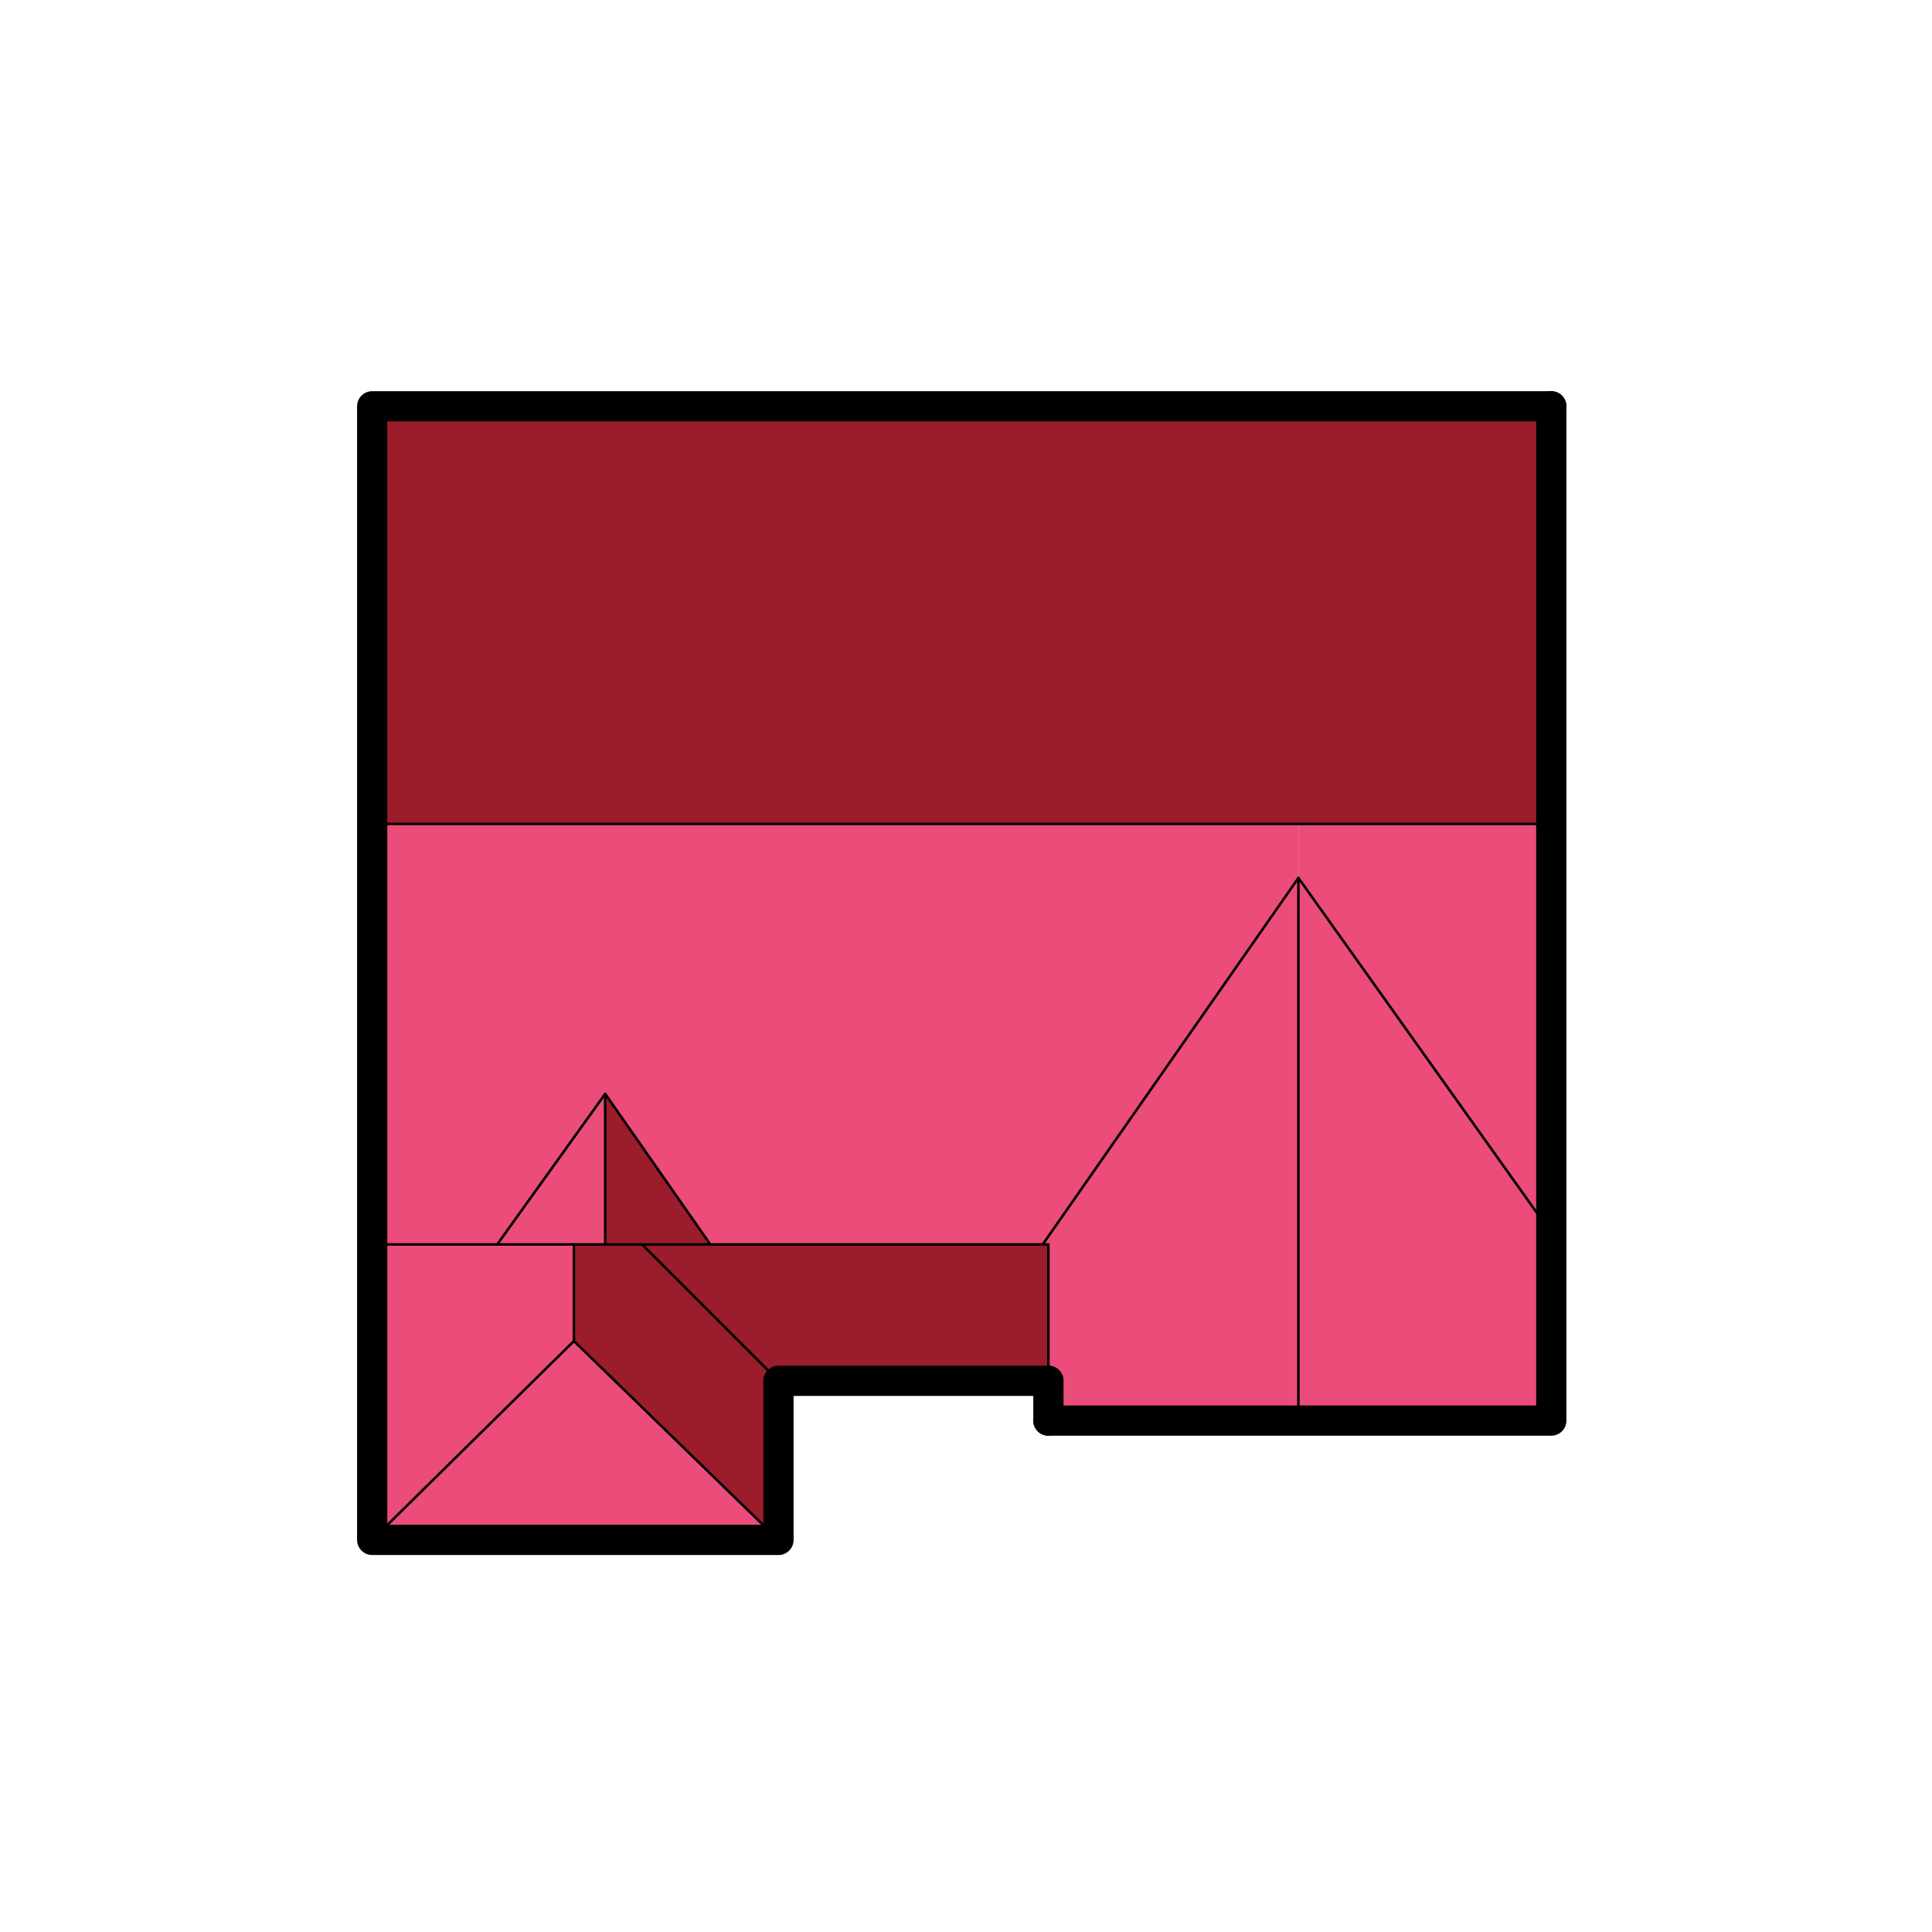
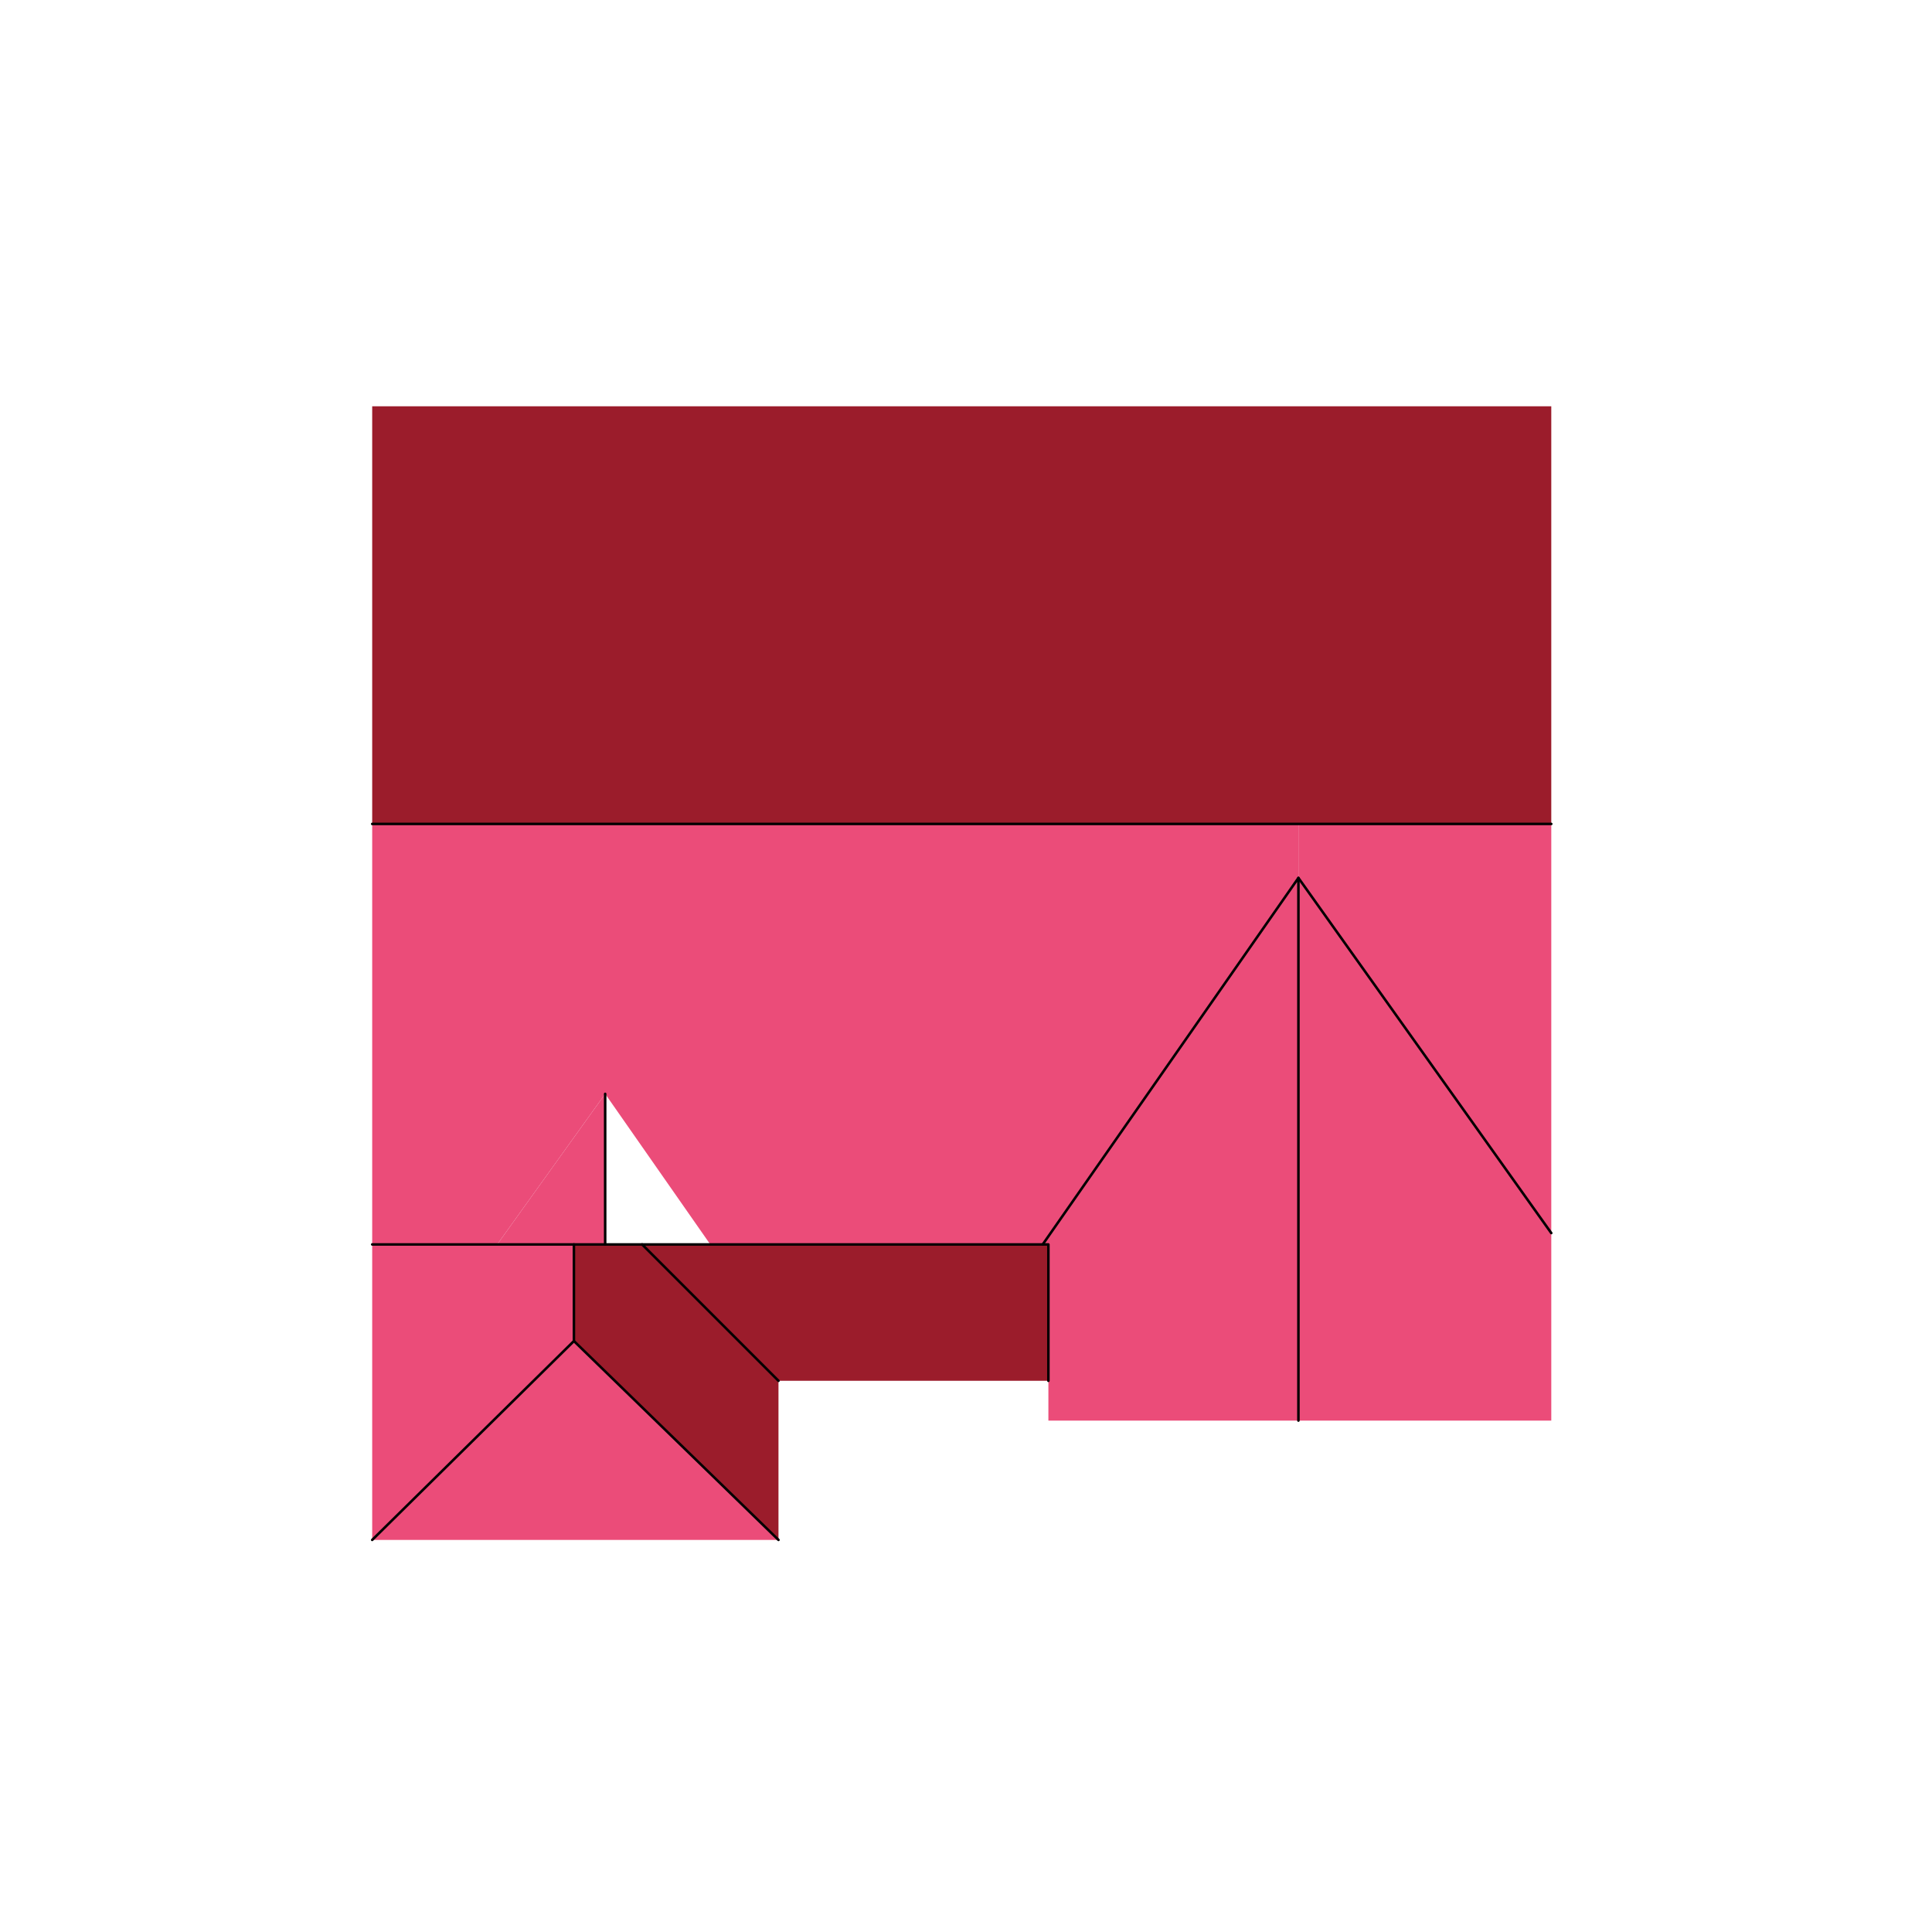
<svg xmlns="http://www.w3.org/2000/svg" id="Layer_1" viewBox="0 0 68 68" style="enable-background:new 0 0 68 68;">
  <style>.st0{fill:#EB4C79;}
.st1{fill:#9B1C2B;}
.st2{fill:none;stroke:#000000;stroke-width:1.064;stroke-linecap:round;stroke-linejoin:round;stroke-miterlimit:10;}
.st3{fill:none;stroke:#000000;stroke-width:8.900000e-02;stroke-linecap:round;stroke-linejoin:round;stroke-miterlimit:10;}
.st4{fill:none;}</style>
  <polygon class="st0" points="54.6,43.4 54.6,50 45.7,50 45.7,30.9" />
  <polygon class="st0" points="54.6,29 54.6,43.4 45.7,30.9 45.7,29" />
  <polygon class="st1" points="54.6,14.3 54.6,29 45.7,29 13.1,29 13.1,14.3" />
  <polygon class="st0" points="45.7,30.9 45.7,50 36.9,50 36.9,48.6 36.9,43.8 36.7,43.8" />
  <polygon class="st0" points="45.7,29 45.7,30.9 36.7,43.8 25,43.8 21.3,38.5 17.5,43.8 13.1,43.8 13.1,29" />
  <polygon class="st1" points="36.9,43.8 36.9,48.6 27.4,48.6 22.6,43.8 25,43.8 36.7,43.8" />
  <polygon class="st0" points="27.4,54.2 13.1,54.2 20.2,47.2" />
-   <polygon class="st1" points="21.3,38.5 25,43.8 22.6,43.8 21.3,43.8" />
  <polygon class="st1" points="20.2,43.8 21.3,43.8 22.6,43.8 27.4,48.6 27.4,54.2 20.2,47.2" />
  <polygon class="st0" points="21.3,38.5 21.3,43.8 20.2,43.8 17.5,43.8" />
  <polygon class="st0" points="20.2,43.8 20.2,47.2 13.1,54.2 13.1,43.8 17.5,43.8" />
-   <polyline class="st2" points="54.6,14.3 13.1,14.3 13.1,29 13.1,43.8 13.1,54.2 27.4,54.2 27.4,48.6 36.9,48.6" />
-   <polyline class="st2" points="36.9,50 45.7,50 54.6,50 54.6,43.4 54.6,29 54.6,14.3" />
  <polyline class="st3" points="13.1,54.2 20.2,47.2 27.4,54.2" />
  <line class="st3" x1="27.4" y1="48.6" x2="22.6" y2="43.8" />
  <polyline class="st3" points="54.6,29 45.7,29 13.1,29" />
  <polyline class="st3" points="45.7,50 45.7,30.9 36.7,43.8" />
  <line class="st3" x1="54.6" y1="43.4" x2="45.7" y2="30.9" />
  <line class="st3" x1="20.2" y1="47.2" x2="20.2" y2="43.8" />
-   <polyline class="st3" points="25,43.8 21.3,38.5 17.5,43.8" />
  <line class="st3" x1="21.3" y1="43.8" x2="21.3" y2="38.5" />
  <polyline class="st3" points="13.1,43.8 17.5,43.8 20.2,43.8 21.3,43.8 22.6,43.8 25,43.8 36.7,43.8 36.9,43.8 36.9,48.6" />
-   <line class="st2" x1="36.9" y1="50" x2="36.9" y2="48.6" />
  <rect x="11.8" y="13" class="st4" width="44" height="42.5" />
</svg>